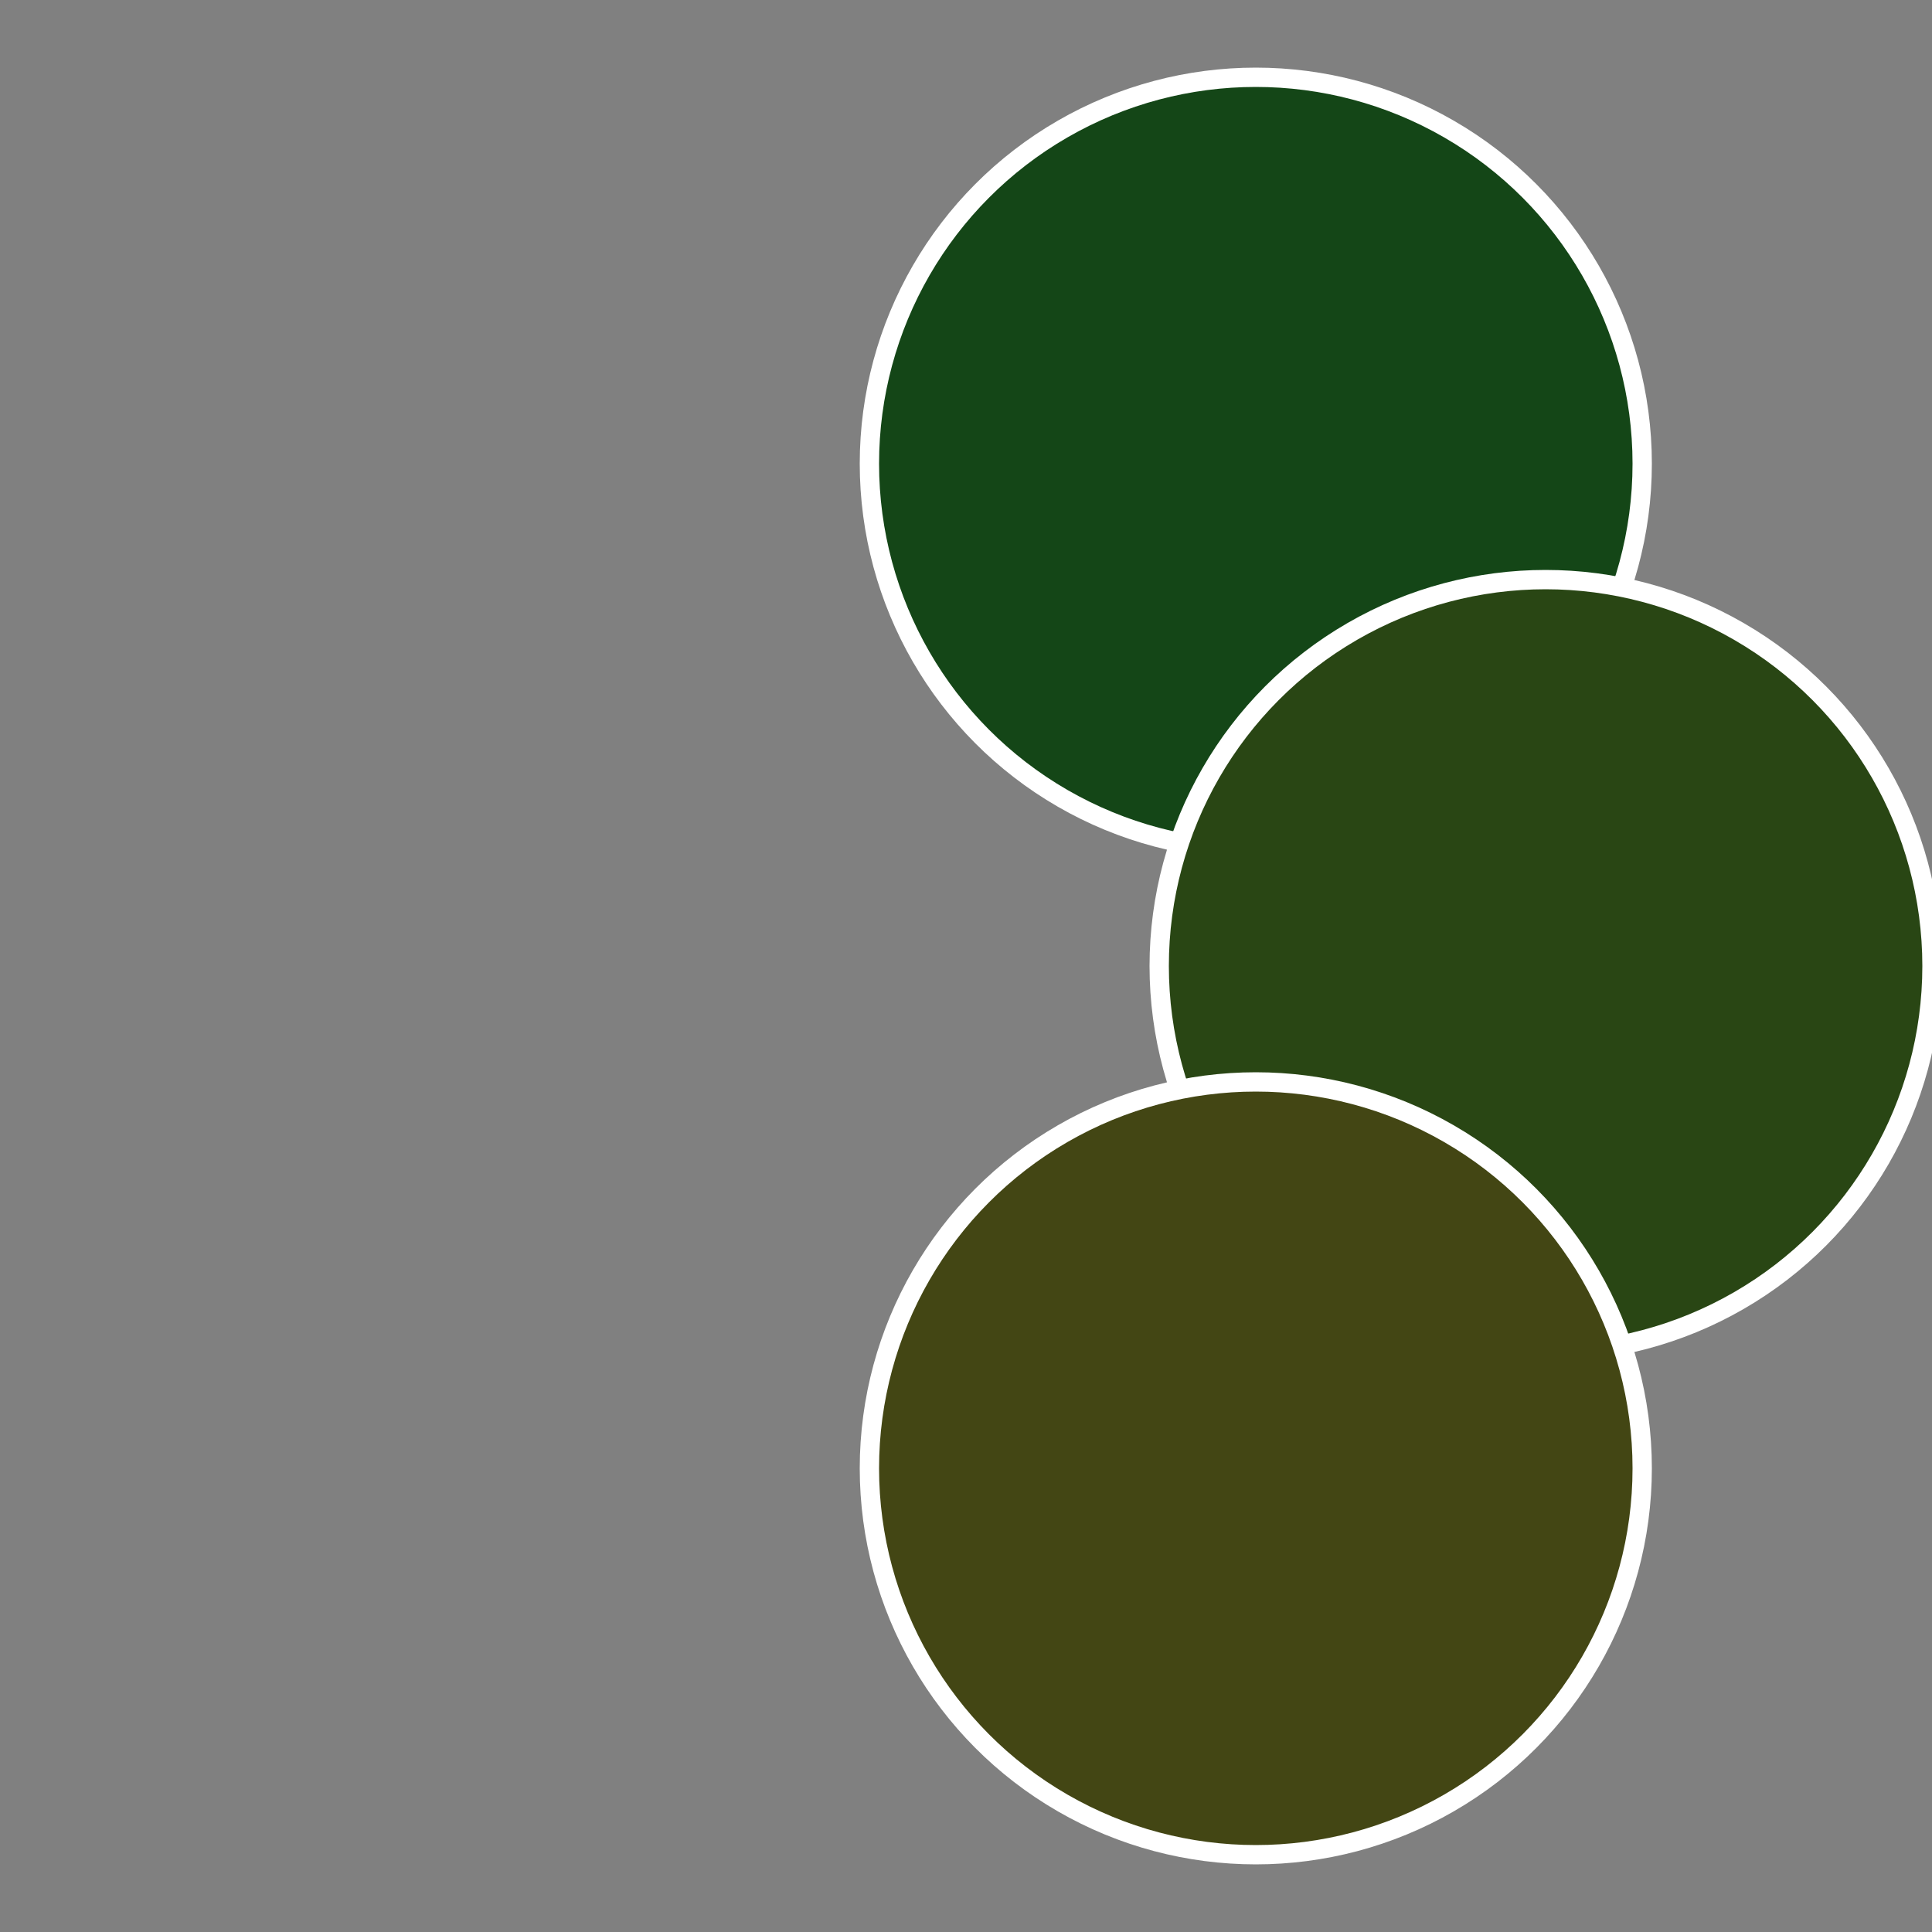
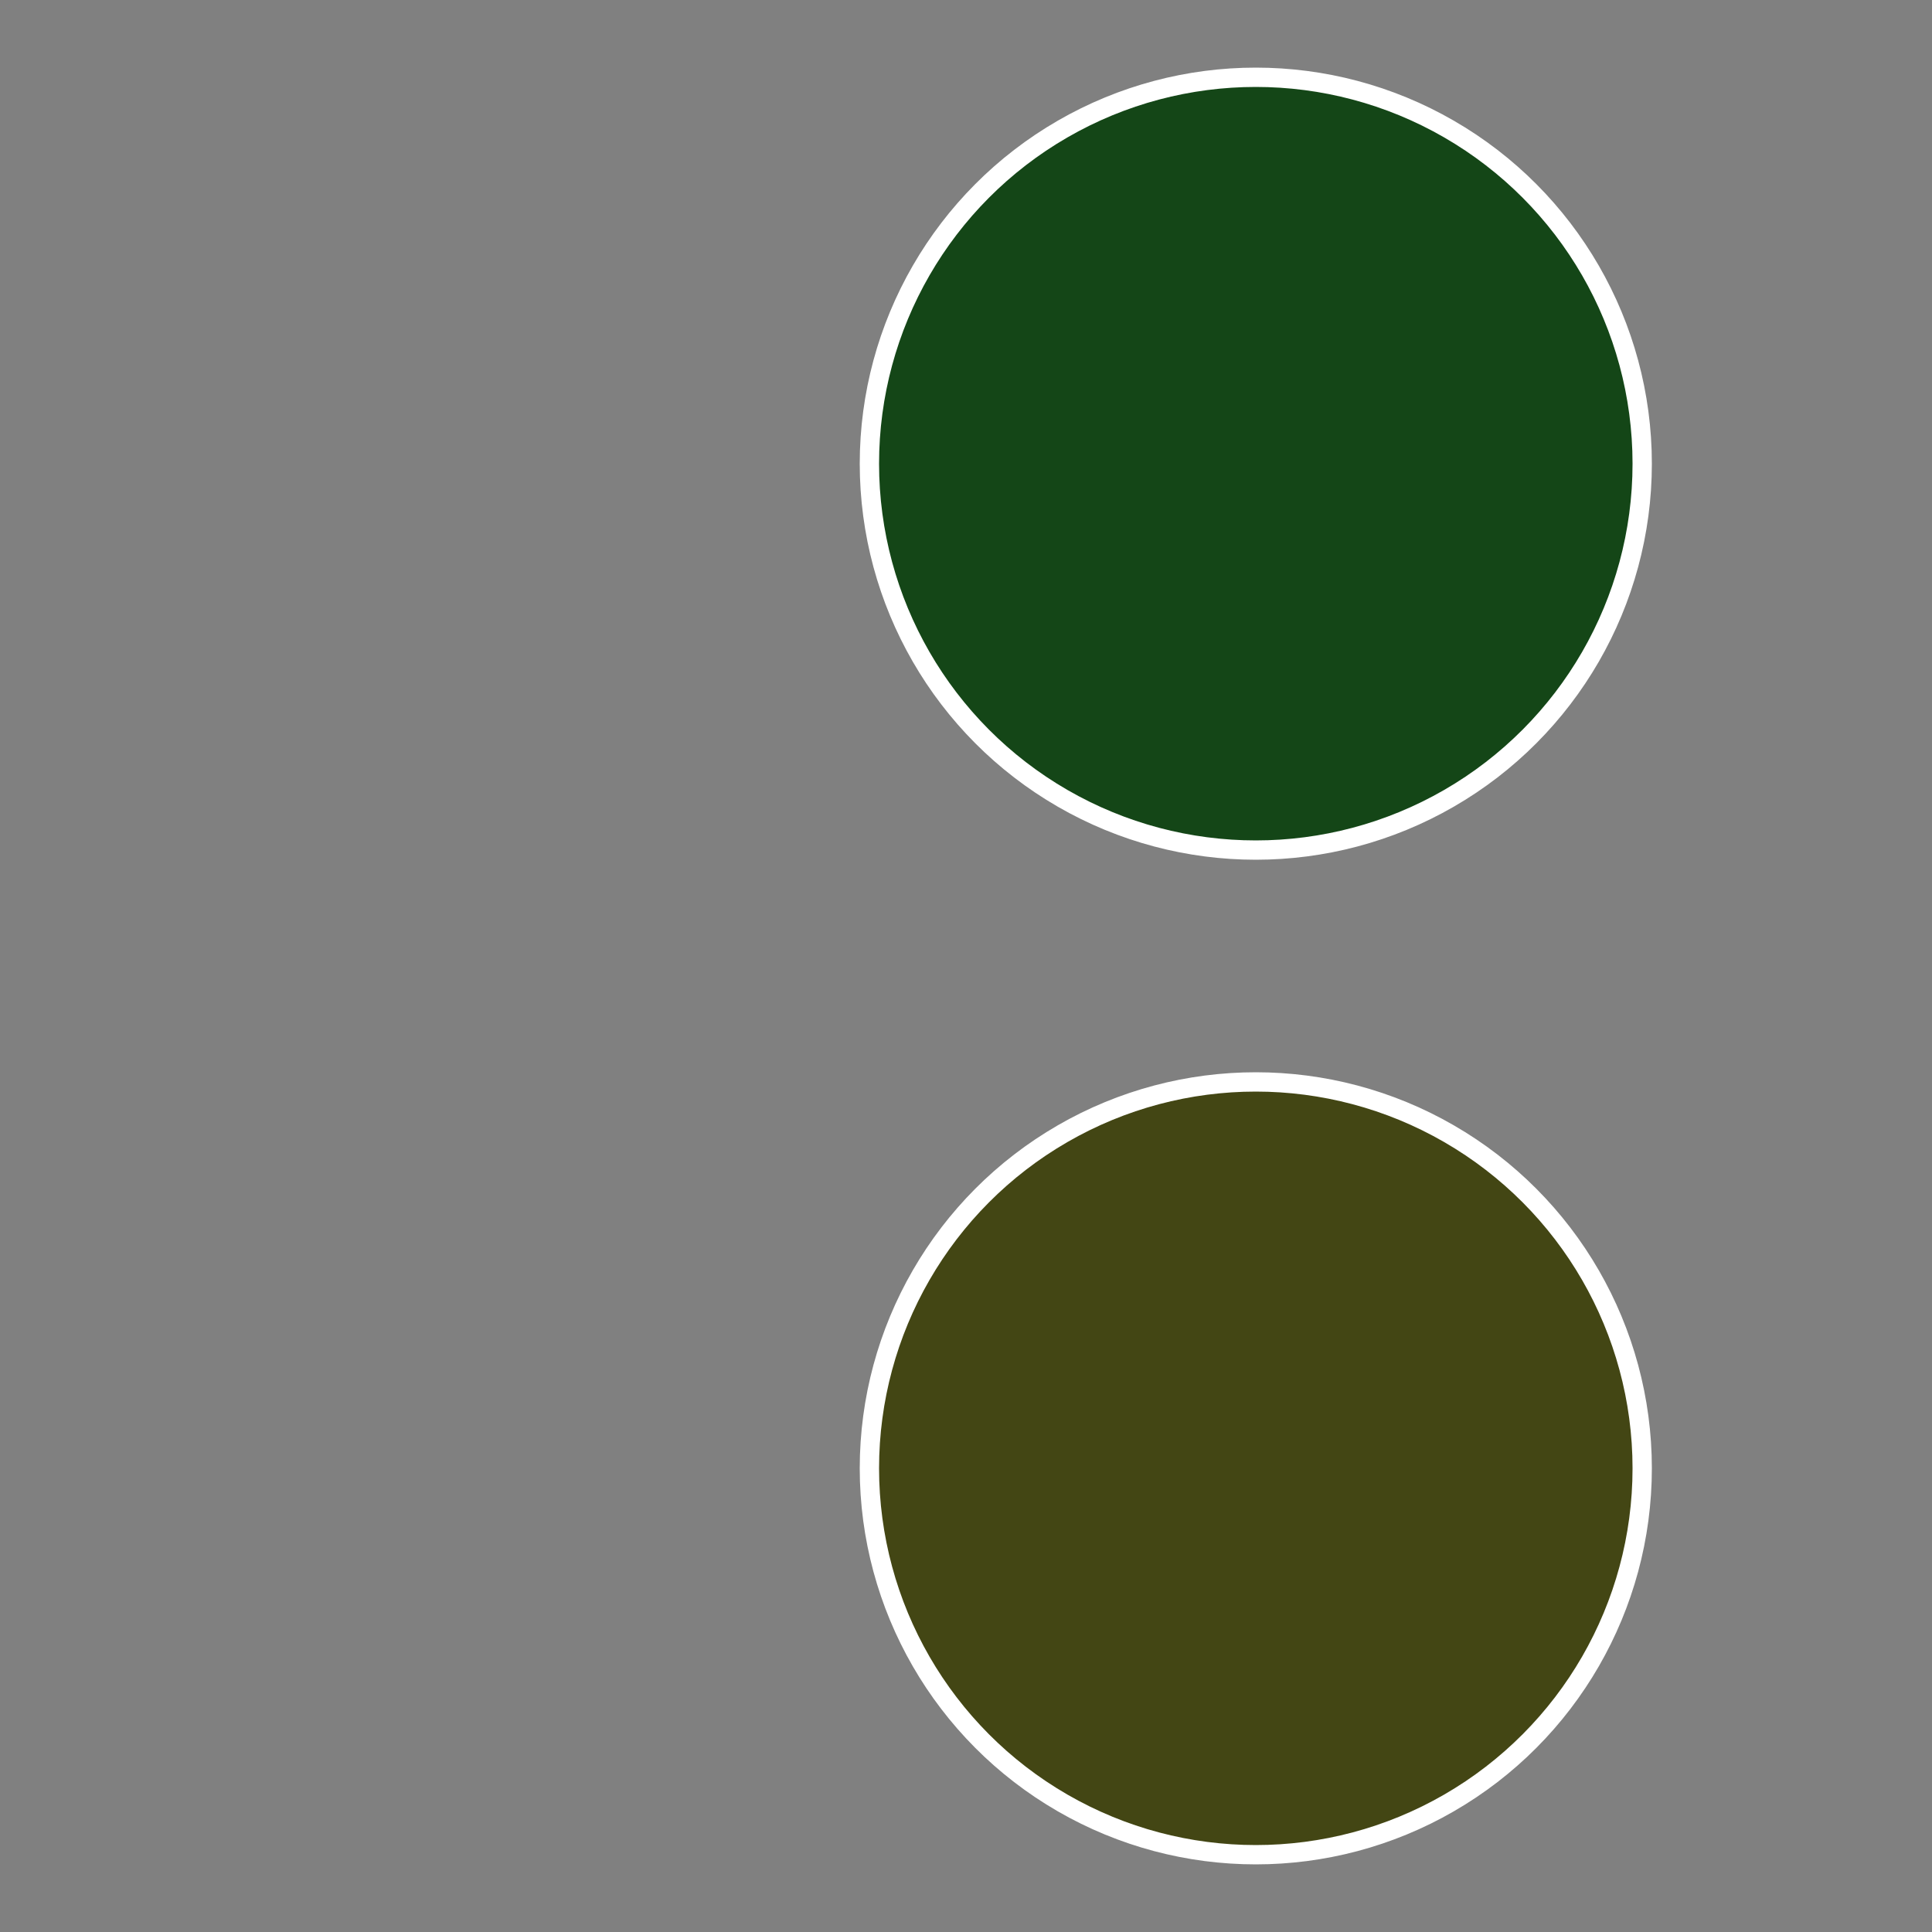
<svg xmlns="http://www.w3.org/2000/svg" width="500" height="500" viewBox="-1 -1 2 2">
  <rect x="-1" y="-1" width="2" height="2" fill="#808080" stroke="none" />
  <circle cx="0.3" cy="-0.52" r="0.4" fill="#144617" stroke="#fff" stroke-width="1%" />
-   <circle cx="0.6" cy="0" r="0.4" fill="#294614" stroke="#fff" stroke-width="1%" />
  <circle cx="0.3" cy="0.52" r="0.4" fill="#434614" stroke="#fff" stroke-width="1%" />
</svg>